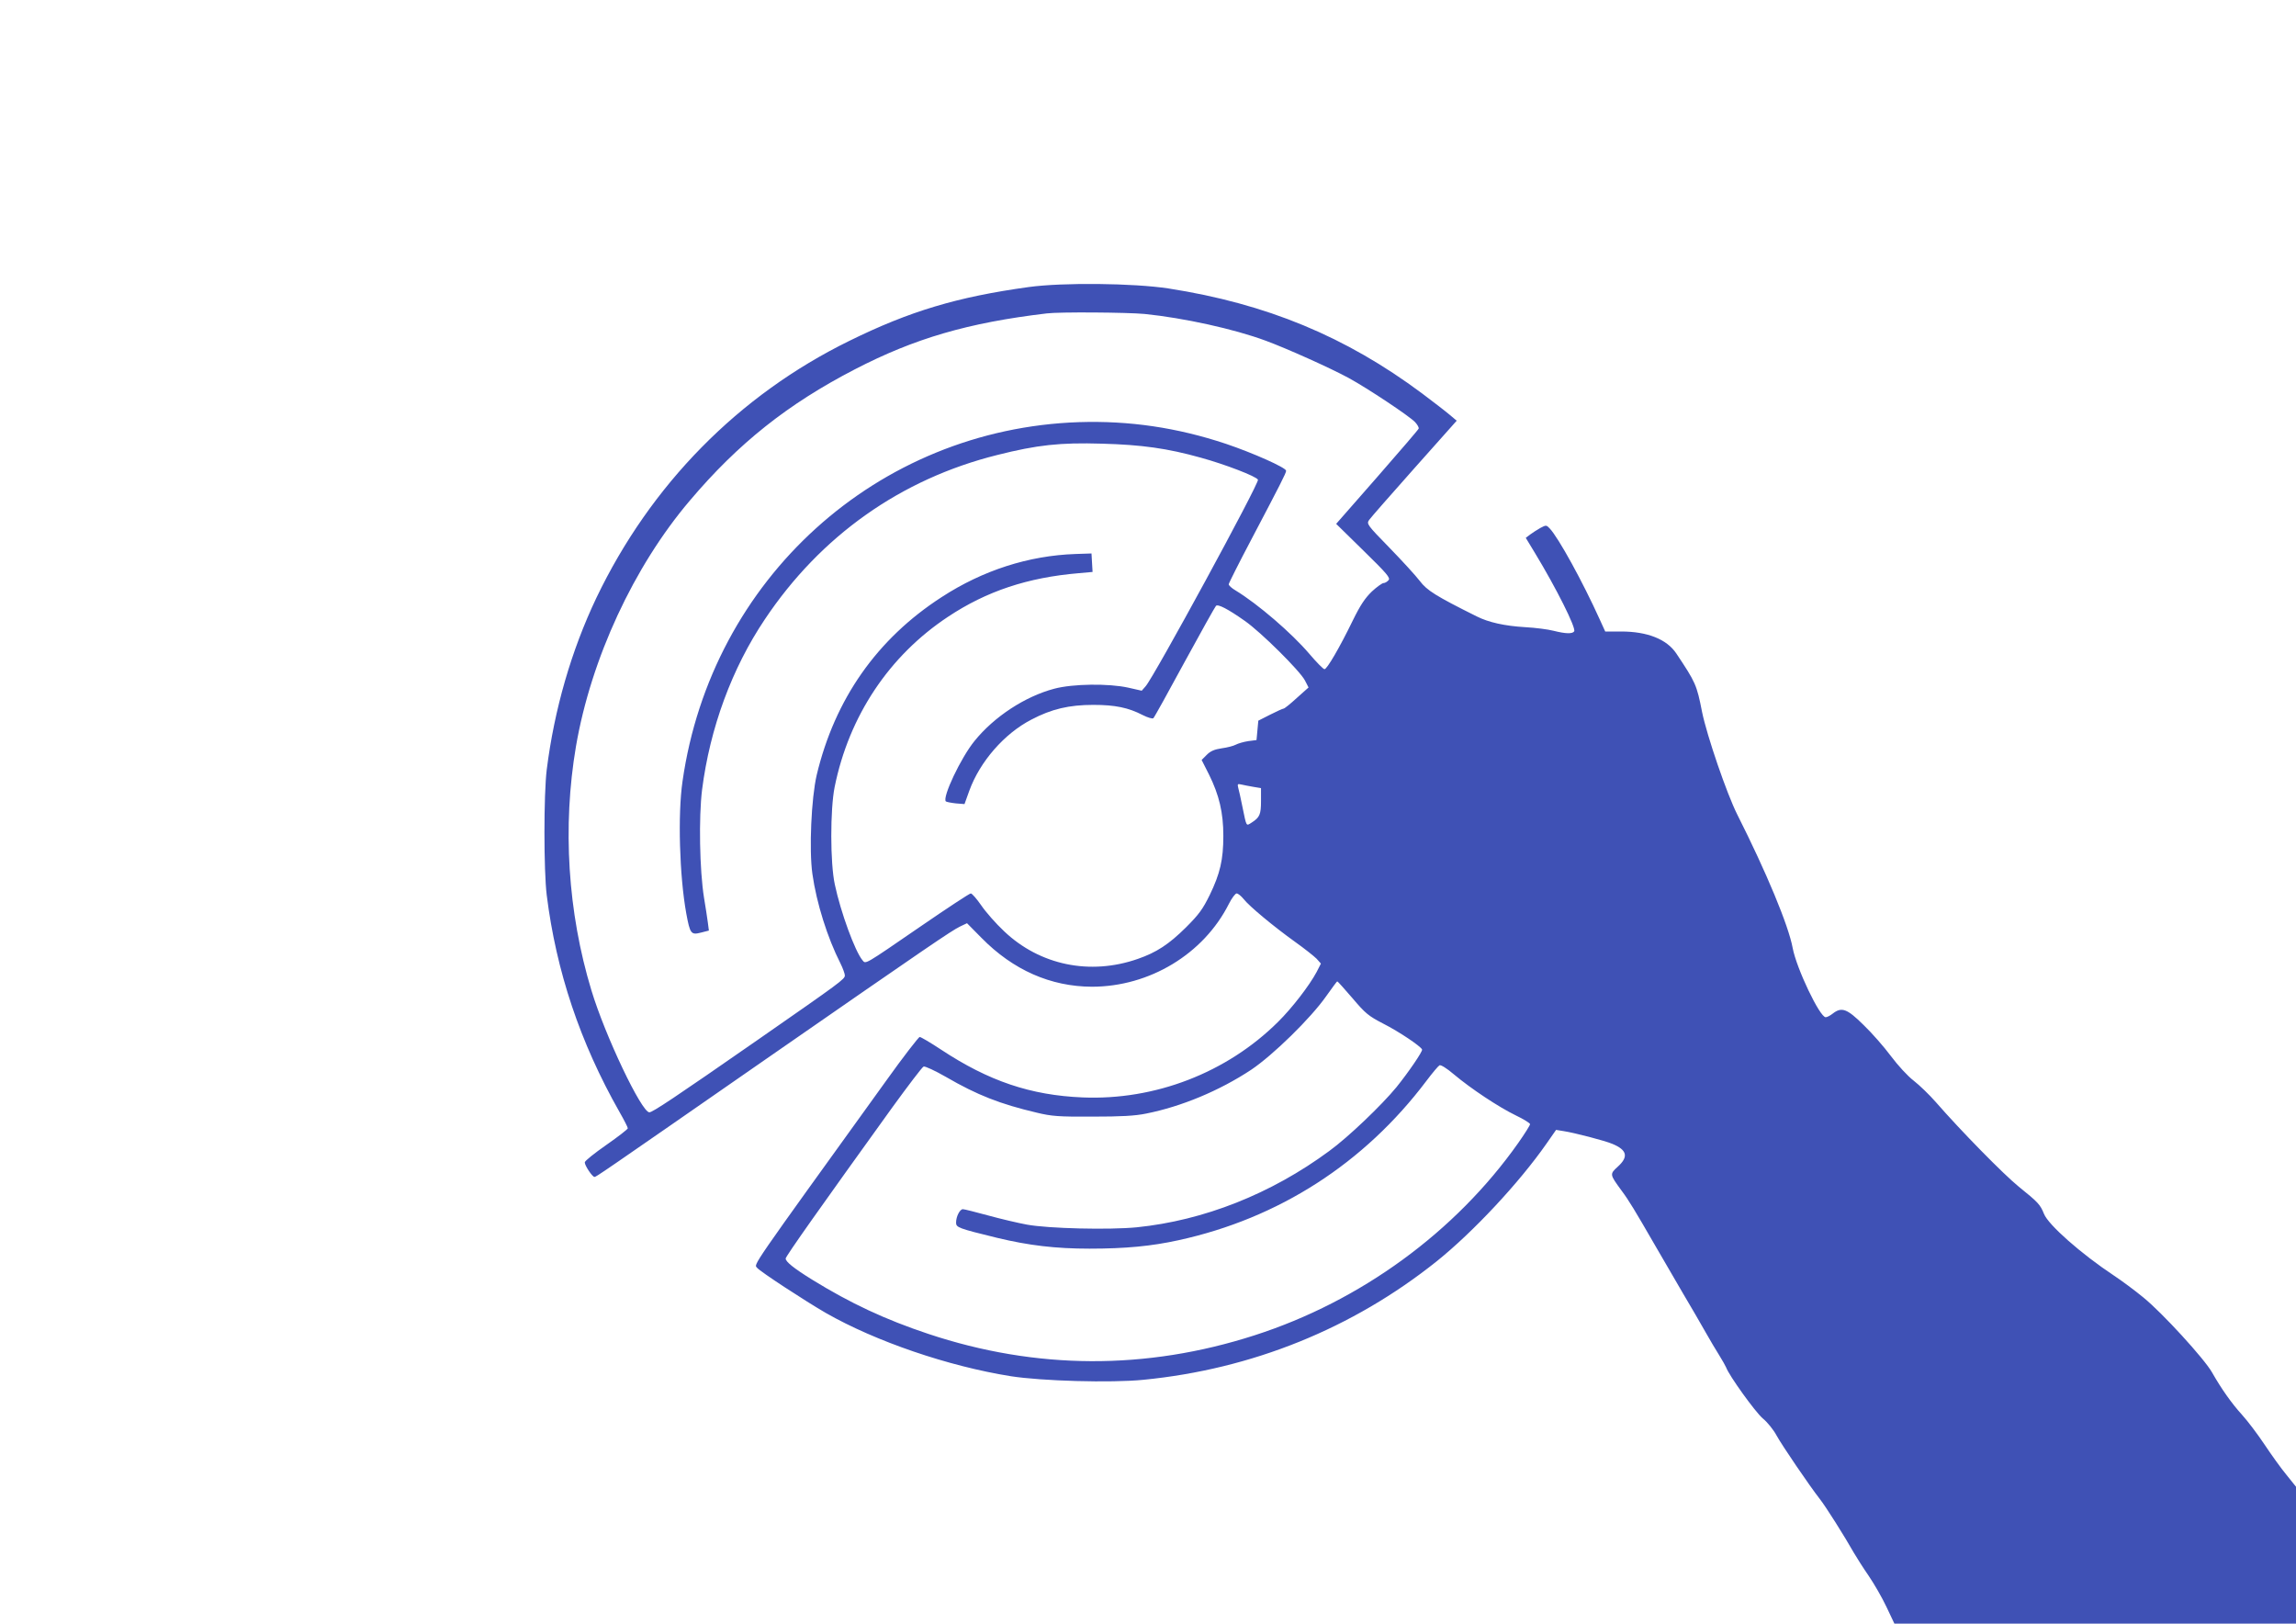
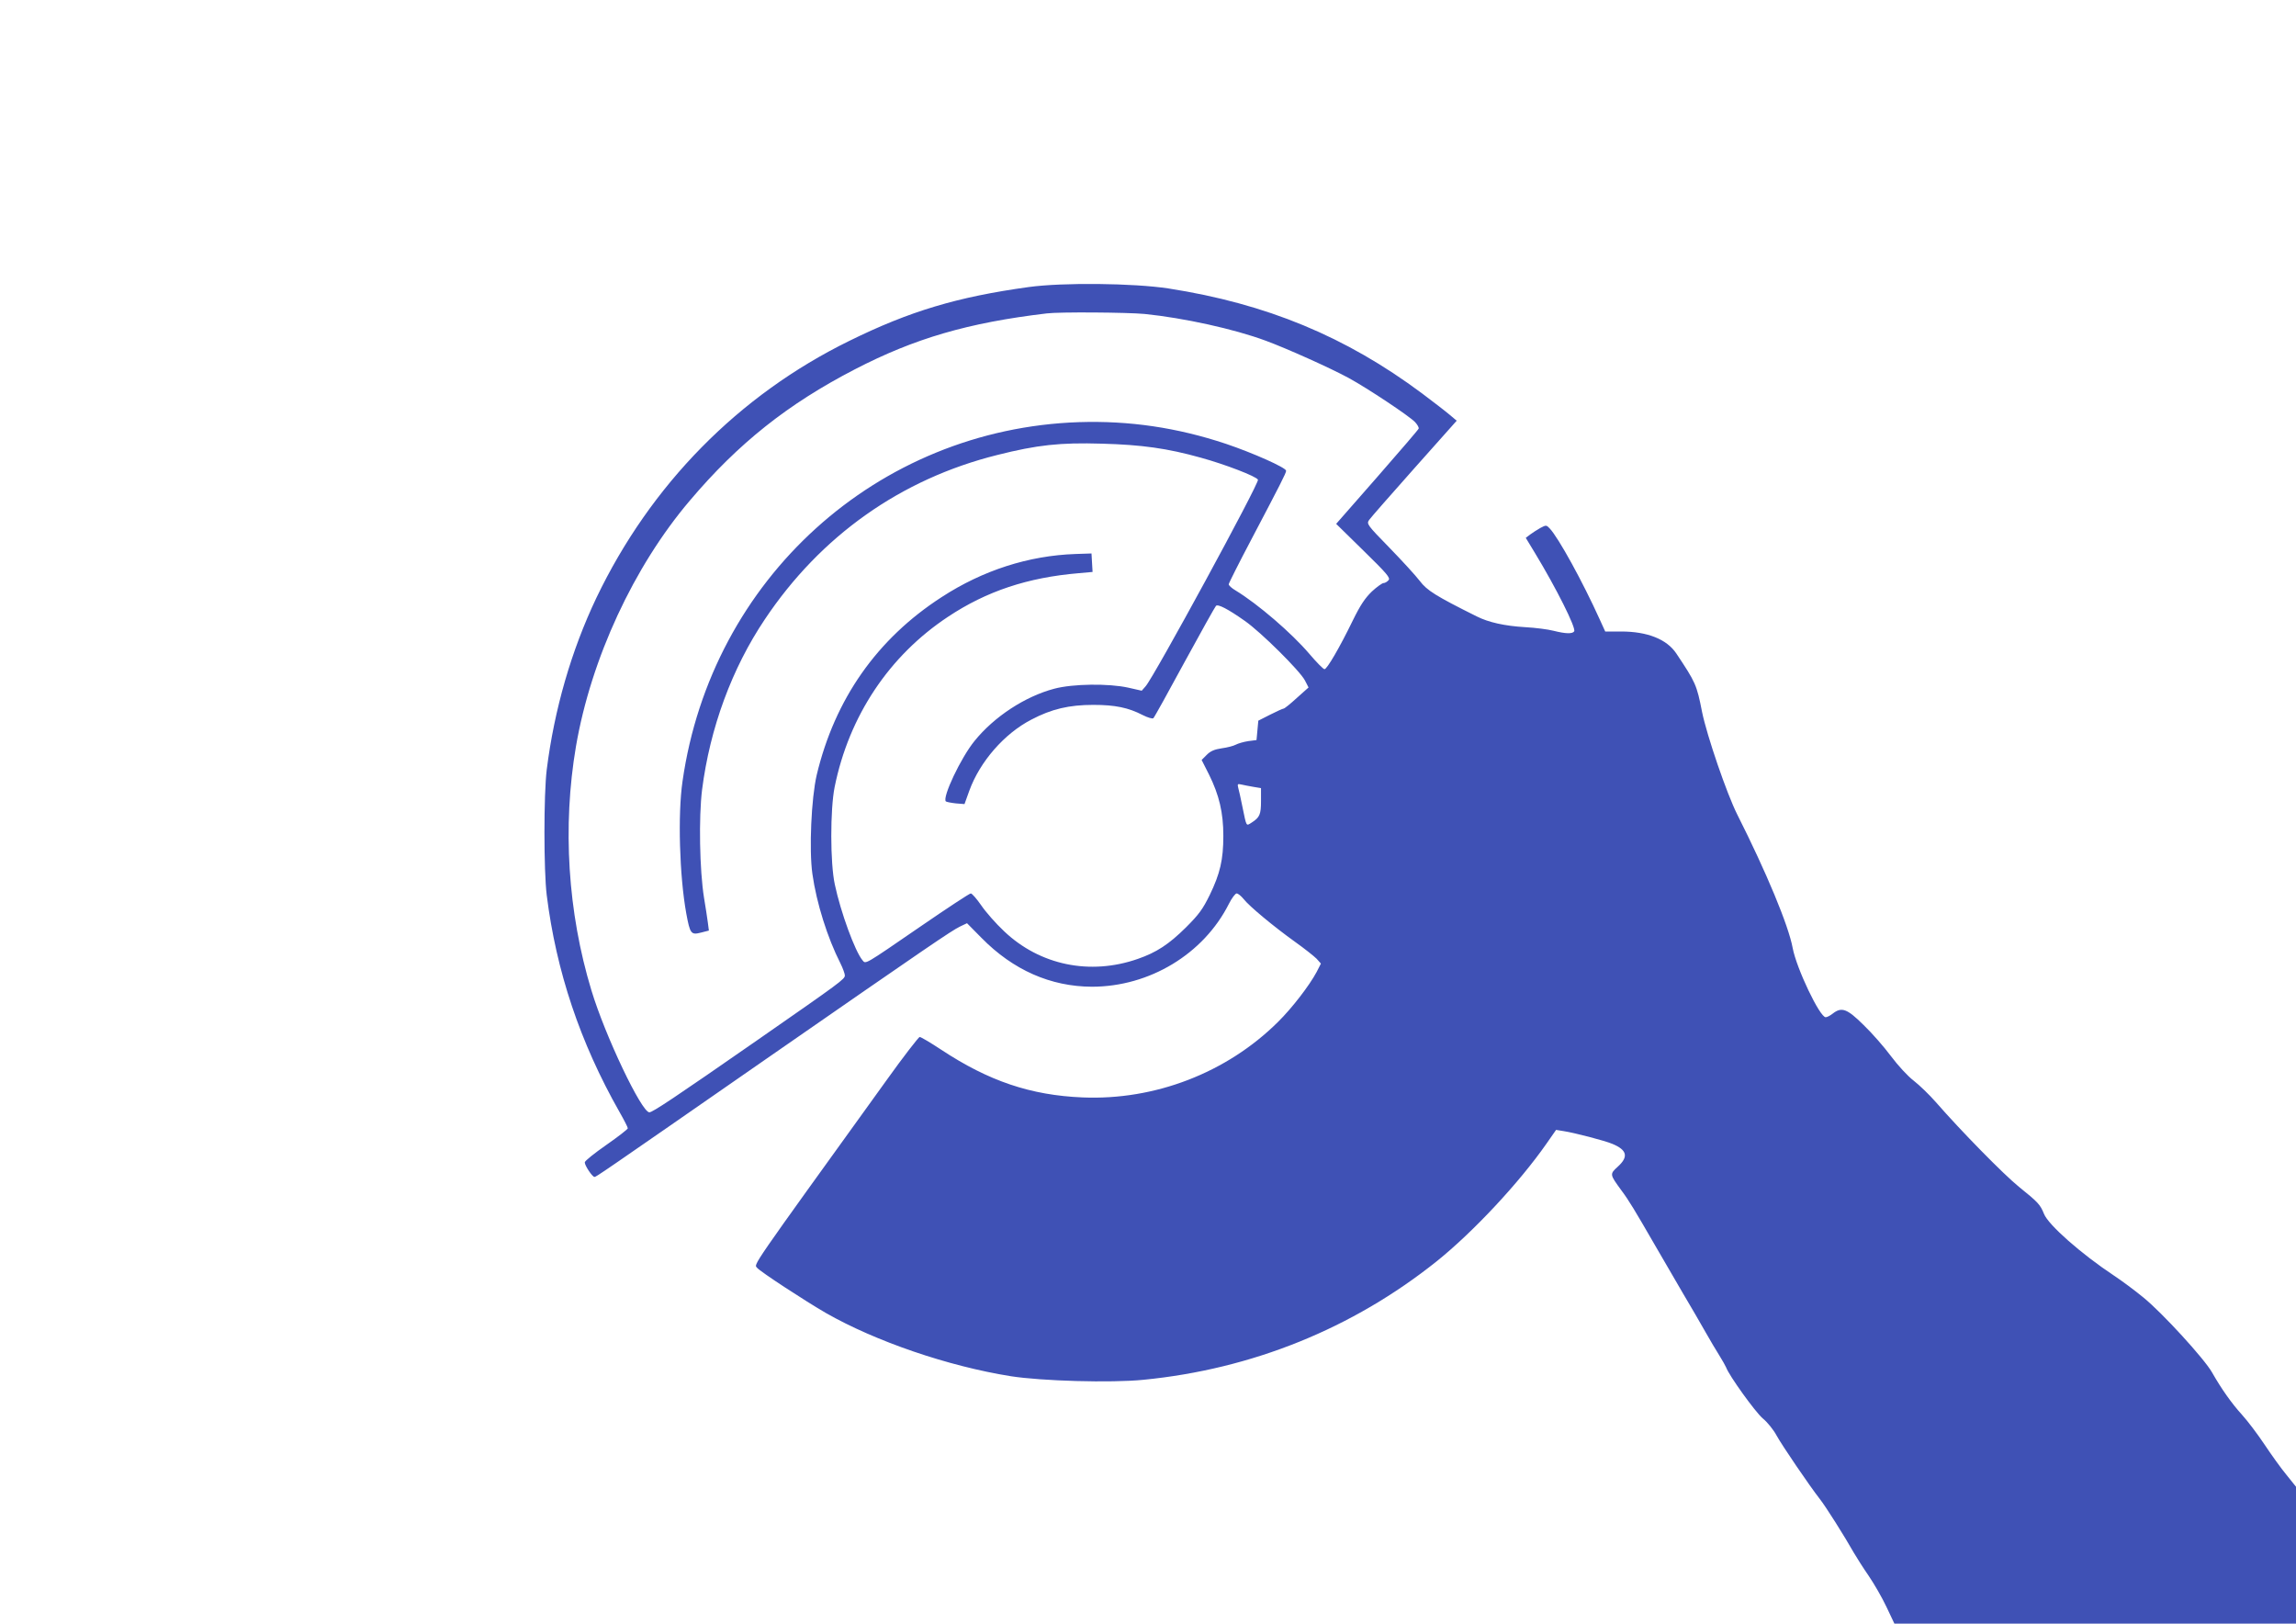
<svg xmlns="http://www.w3.org/2000/svg" version="1.0" width="1280pt" height="905pt" viewBox="0 0 1280 905" preserveAspectRatio="xMidYMid meet">
  <g transform="translate(0,905) scale(0.1,-0.1)" fill="#3f51b5" stroke="none">
-     <path d="M5735 7450 c-399 -55 -665 -135 -1000 -300 -618 -303 -1108 -802 -1410 -1432 -140 -294 -235 -623 -277 -958 -17 -137 -17 -563 0 -700 53 -424 186 -821 405 -1207 26 -45 47 -87 47 -92 0 -5 -54 -47 -120 -93 -66 -46 -120 -89 -120 -97 0 -18 42 -81 54 -81 10 0 9 -1 961 660 904 627 1030 713 1078 736 l38 18 81 -82 c176 -179 385 -271 615 -272 321 0 623 182 764 462 16 32 36 58 43 58 8 0 25 -14 39 -31 31 -40 167 -153 287 -239 52 -37 106 -80 120 -94 l24 -27 -24 -47 c-40 -75 -137 -201 -215 -278 -286 -284 -687 -438 -1090 -421 -289 12 -523 91 -788 266 -59 39 -113 71 -120 71 -6 -1 -91 -110 -186 -243 -774 -1074 -738 -1021 -720 -1044 17 -21 268 -185 384 -252 277 -158 680 -296 1030 -352 173 -27 559 -38 739 -20 605 59 1167 286 1636 661 203 163 460 438 612 656 l53 76 43 -7 c59 -9 229 -53 271 -71 82 -34 91 -72 30 -127 -46 -42 -45 -43 20 -132 42 -56 76 -113 184 -300 41 -71 112 -193 157 -270 46 -77 103 -176 128 -220 25 -44 59 -102 77 -130 17 -27 34 -58 38 -67 16 -45 162 -248 204 -284 27 -22 61 -65 77 -95 30 -55 184 -281 241 -354 32 -40 138 -208 190 -300 16 -27 53 -86 83 -129 30 -44 75 -122 99 -173 l44 -93 1120 0 1119 0 0 381 0 382 -53 66 c-30 36 -85 113 -123 170 -38 57 -94 131 -125 165 -58 64 -114 143 -167 236 -42 75 -278 333 -383 418 -46 38 -120 93 -164 122 -184 122 -366 283 -390 344 -21 52 -32 64 -140 151 -84 68 -320 308 -464 473 -35 40 -90 93 -122 118 -34 26 -88 85 -127 137 -38 51 -106 129 -153 174 -92 91 -122 102 -172 63 -14 -11 -31 -20 -39 -20 -33 0 -163 273 -184 386 -23 125 -146 421 -309 744 -58 115 -169 439 -196 571 -30 153 -36 165 -144 327 -53 79 -161 122 -307 122 l-89 0 -31 68 c-93 206 -230 456 -279 507 -18 19 -20 19 -52 2 -17 -10 -43 -26 -56 -36 l-25 -19 51 -84 c120 -198 230 -418 219 -437 -10 -15 -47 -14 -115 3 -31 8 -101 17 -156 20 -118 7 -206 27 -272 60 -229 114 -278 145 -318 198 -22 29 -98 112 -169 185 -126 129 -128 133 -113 155 9 13 122 142 252 288 l236 265 -38 32 c-21 18 -91 72 -155 120 -425 317 -867 500 -1413 585 -196 30 -591 34 -780 8z m646 -150 c218 -22 500 -84 675 -149 117 -43 362 -153 463 -208 106 -58 338 -212 370 -246 13 -14 22 -30 20 -36 -2 -6 -107 -128 -232 -271 l-228 -260 152 -149 c133 -130 151 -152 140 -165 -8 -9 -20 -16 -28 -16 -7 0 -37 -21 -65 -47 -38 -37 -64 -75 -107 -163 -73 -150 -143 -270 -157 -270 -7 0 -45 39 -85 86 -98 115 -286 277 -411 353 -21 12 -38 28 -38 34 0 6 56 117 124 246 164 312 196 374 196 387 0 17 -184 99 -335 150 -273 91 -540 130 -820 121 -1125 -38 -2049 -874 -2210 -2002 -27 -184 -17 -528 21 -737 21 -113 26 -121 83 -106 l43 11 -6 46 c-3 25 -13 87 -21 136 -25 155 -30 449 -11 603 44 344 166 676 350 950 311 465 758 782 1296 916 222 56 350 70 583 63 222 -6 365 -26 551 -78 135 -37 312 -105 319 -123 8 -19 -578 -1096 -626 -1151 l-22 -25 -75 17 c-108 24 -309 22 -413 -6 -162 -43 -334 -155 -444 -291 -76 -93 -181 -315 -160 -337 4 -3 28 -8 55 -11 l49 -4 27 75 c59 162 195 318 346 396 112 59 210 82 345 82 121 0 195 -15 276 -57 28 -14 55 -22 59 -17 5 4 83 145 174 313 91 167 170 308 175 313 11 11 66 -17 161 -84 89 -62 307 -278 335 -332 l20 -39 -65 -58 c-36 -33 -69 -60 -75 -60 -5 0 -39 -16 -75 -34 l-65 -33 -5 -54 -5 -54 -46 -6 c-26 -4 -57 -13 -70 -20 -13 -7 -48 -16 -78 -20 -40 -6 -62 -15 -83 -36 l-29 -29 41 -81 c57 -115 80 -213 80 -342 0 -133 -18 -210 -76 -330 -39 -79 -60 -108 -132 -180 -96 -95 -165 -140 -269 -176 -266 -93 -546 -35 -745 154 -46 43 -103 108 -128 145 -25 36 -51 66 -58 66 -7 0 -133 -83 -280 -184 -319 -219 -305 -211 -324 -188 -41 49 -121 266 -154 422 -26 119 -26 418 -1 543 80 396 304 732 632 949 215 143 445 219 728 243 l78 7 -3 51 -3 52 -90 -3 c-260 -9 -516 -91 -745 -240 -361 -233 -596 -569 -697 -992 -30 -129 -43 -416 -24 -551 23 -163 84 -356 156 -498 14 -28 25 -59 25 -68 0 -21 -24 -38 -484 -358 -469 -326 -588 -405 -606 -405 -43 0 -246 425 -323 680 -132 435 -162 913 -86 1360 84 488 322 1002 635 1370 270 319 546 538 919 731 334 173 632 260 1070 312 70 9 451 6 546 -3z m607 -2636 l42 -7 0 -71 c0 -76 -7 -92 -52 -121 -32 -20 -28 -26 -52 90 -9 44 -19 91 -23 104 -5 21 -4 23 18 18 13 -3 43 -9 67 -13z m552 -1178 c72 -85 89 -99 172 -142 87 -44 209 -126 216 -144 4 -10 -76 -127 -143 -210 -82 -100 -269 -279 -375 -356 -324 -239 -699 -387 -1073 -425 -154 -15 -492 -7 -612 15 -49 9 -147 32 -216 51 -70 19 -133 35 -141 35 -17 0 -38 -41 -38 -75 0 -27 13 -32 230 -85 175 -42 324 -60 514 -60 201 0 346 14 496 47 559 122 1035 428 1382 888 33 44 66 83 73 87 7 4 40 -16 81 -51 94 -79 249 -182 344 -228 44 -21 79 -43 80 -49 0 -6 -30 -54 -66 -105 -350 -496 -879 -882 -1470 -1072 -605 -195 -1219 -192 -1819 8 -240 80 -433 170 -647 302 -102 63 -148 100 -148 118 0 12 196 289 595 843 88 121 166 224 174 227 8 3 64 -23 125 -58 174 -101 302 -151 506 -199 83 -20 121 -23 310 -22 160 0 237 4 300 17 196 39 408 127 585 244 121 81 333 288 419 411 32 45 59 82 61 82 3 0 40 -42 85 -94z" />
+     <path d="M5735 7450 c-399 -55 -665 -135 -1000 -300 -618 -303 -1108 -802 -1410 -1432 -140 -294 -235 -623 -277 -958 -17 -137 -17 -563 0 -700 53 -424 186 -821 405 -1207 26 -45 47 -87 47 -92 0 -5 -54 -47 -120 -93 -66 -46 -120 -89 -120 -97 0 -18 42 -81 54 -81 10 0 9 -1 961 660 904 627 1030 713 1078 736 l38 18 81 -82 c176 -179 385 -271 615 -272 321 0 623 182 764 462 16 32 36 58 43 58 8 0 25 -14 39 -31 31 -40 167 -153 287 -239 52 -37 106 -80 120 -94 l24 -27 -24 -47 c-40 -75 -137 -201 -215 -278 -286 -284 -687 -438 -1090 -421 -289 12 -523 91 -788 266 -59 39 -113 71 -120 71 -6 -1 -91 -110 -186 -243 -774 -1074 -738 -1021 -720 -1044 17 -21 268 -185 384 -252 277 -158 680 -296 1030 -352 173 -27 559 -38 739 -20 605 59 1167 286 1636 661 203 163 460 438 612 656 l53 76 43 -7 c59 -9 229 -53 271 -71 82 -34 91 -72 30 -127 -46 -42 -45 -43 20 -132 42 -56 76 -113 184 -300 41 -71 112 -193 157 -270 46 -77 103 -176 128 -220 25 -44 59 -102 77 -130 17 -27 34 -58 38 -67 16 -45 162 -248 204 -284 27 -22 61 -65 77 -95 30 -55 184 -281 241 -354 32 -40 138 -208 190 -300 16 -27 53 -86 83 -129 30 -44 75 -122 99 -173 l44 -93 1120 0 1119 0 0 381 0 382 -53 66 c-30 36 -85 113 -123 170 -38 57 -94 131 -125 165 -58 64 -114 143 -167 236 -42 75 -278 333 -383 418 -46 38 -120 93 -164 122 -184 122 -366 283 -390 344 -21 52 -32 64 -140 151 -84 68 -320 308 -464 473 -35 40 -90 93 -122 118 -34 26 -88 85 -127 137 -38 51 -106 129 -153 174 -92 91 -122 102 -172 63 -14 -11 -31 -20 -39 -20 -33 0 -163 273 -184 386 -23 125 -146 421 -309 744 -58 115 -169 439 -196 571 -30 153 -36 165 -144 327 -53 79 -161 122 -307 122 l-89 0 -31 68 c-93 206 -230 456 -279 507 -18 19 -20 19 -52 2 -17 -10 -43 -26 -56 -36 l-25 -19 51 -84 c120 -198 230 -418 219 -437 -10 -15 -47 -14 -115 3 -31 8 -101 17 -156 20 -118 7 -206 27 -272 60 -229 114 -278 145 -318 198 -22 29 -98 112 -169 185 -126 129 -128 133 -113 155 9 13 122 142 252 288 l236 265 -38 32 c-21 18 -91 72 -155 120 -425 317 -867 500 -1413 585 -196 30 -591 34 -780 8z m646 -150 c218 -22 500 -84 675 -149 117 -43 362 -153 463 -208 106 -58 338 -212 370 -246 13 -14 22 -30 20 -36 -2 -6 -107 -128 -232 -271 l-228 -260 152 -149 c133 -130 151 -152 140 -165 -8 -9 -20 -16 -28 -16 -7 0 -37 -21 -65 -47 -38 -37 -64 -75 -107 -163 -73 -150 -143 -270 -157 -270 -7 0 -45 39 -85 86 -98 115 -286 277 -411 353 -21 12 -38 28 -38 34 0 6 56 117 124 246 164 312 196 374 196 387 0 17 -184 99 -335 150 -273 91 -540 130 -820 121 -1125 -38 -2049 -874 -2210 -2002 -27 -184 -17 -528 21 -737 21 -113 26 -121 83 -106 l43 11 -6 46 c-3 25 -13 87 -21 136 -25 155 -30 449 -11 603 44 344 166 676 350 950 311 465 758 782 1296 916 222 56 350 70 583 63 222 -6 365 -26 551 -78 135 -37 312 -105 319 -123 8 -19 -578 -1096 -626 -1151 l-22 -25 -75 17 c-108 24 -309 22 -413 -6 -162 -43 -334 -155 -444 -291 -76 -93 -181 -315 -160 -337 4 -3 28 -8 55 -11 l49 -4 27 75 c59 162 195 318 346 396 112 59 210 82 345 82 121 0 195 -15 276 -57 28 -14 55 -22 59 -17 5 4 83 145 174 313 91 167 170 308 175 313 11 11 66 -17 161 -84 89 -62 307 -278 335 -332 l20 -39 -65 -58 c-36 -33 -69 -60 -75 -60 -5 0 -39 -16 -75 -34 l-65 -33 -5 -54 -5 -54 -46 -6 c-26 -4 -57 -13 -70 -20 -13 -7 -48 -16 -78 -20 -40 -6 -62 -15 -83 -36 l-29 -29 41 -81 c57 -115 80 -213 80 -342 0 -133 -18 -210 -76 -330 -39 -79 -60 -108 -132 -180 -96 -95 -165 -140 -269 -176 -266 -93 -546 -35 -745 154 -46 43 -103 108 -128 145 -25 36 -51 66 -58 66 -7 0 -133 -83 -280 -184 -319 -219 -305 -211 -324 -188 -41 49 -121 266 -154 422 -26 119 -26 418 -1 543 80 396 304 732 632 949 215 143 445 219 728 243 l78 7 -3 51 -3 52 -90 -3 c-260 -9 -516 -91 -745 -240 -361 -233 -596 -569 -697 -992 -30 -129 -43 -416 -24 -551 23 -163 84 -356 156 -498 14 -28 25 -59 25 -68 0 -21 -24 -38 -484 -358 -469 -326 -588 -405 -606 -405 -43 0 -246 425 -323 680 -132 435 -162 913 -86 1360 84 488 322 1002 635 1370 270 319 546 538 919 731 334 173 632 260 1070 312 70 9 451 6 546 -3z m607 -2636 l42 -7 0 -71 c0 -76 -7 -92 -52 -121 -32 -20 -28 -26 -52 90 -9 44 -19 91 -23 104 -5 21 -4 23 18 18 13 -3 43 -9 67 -13z m552 -1178 z" />
  </g>
</svg>